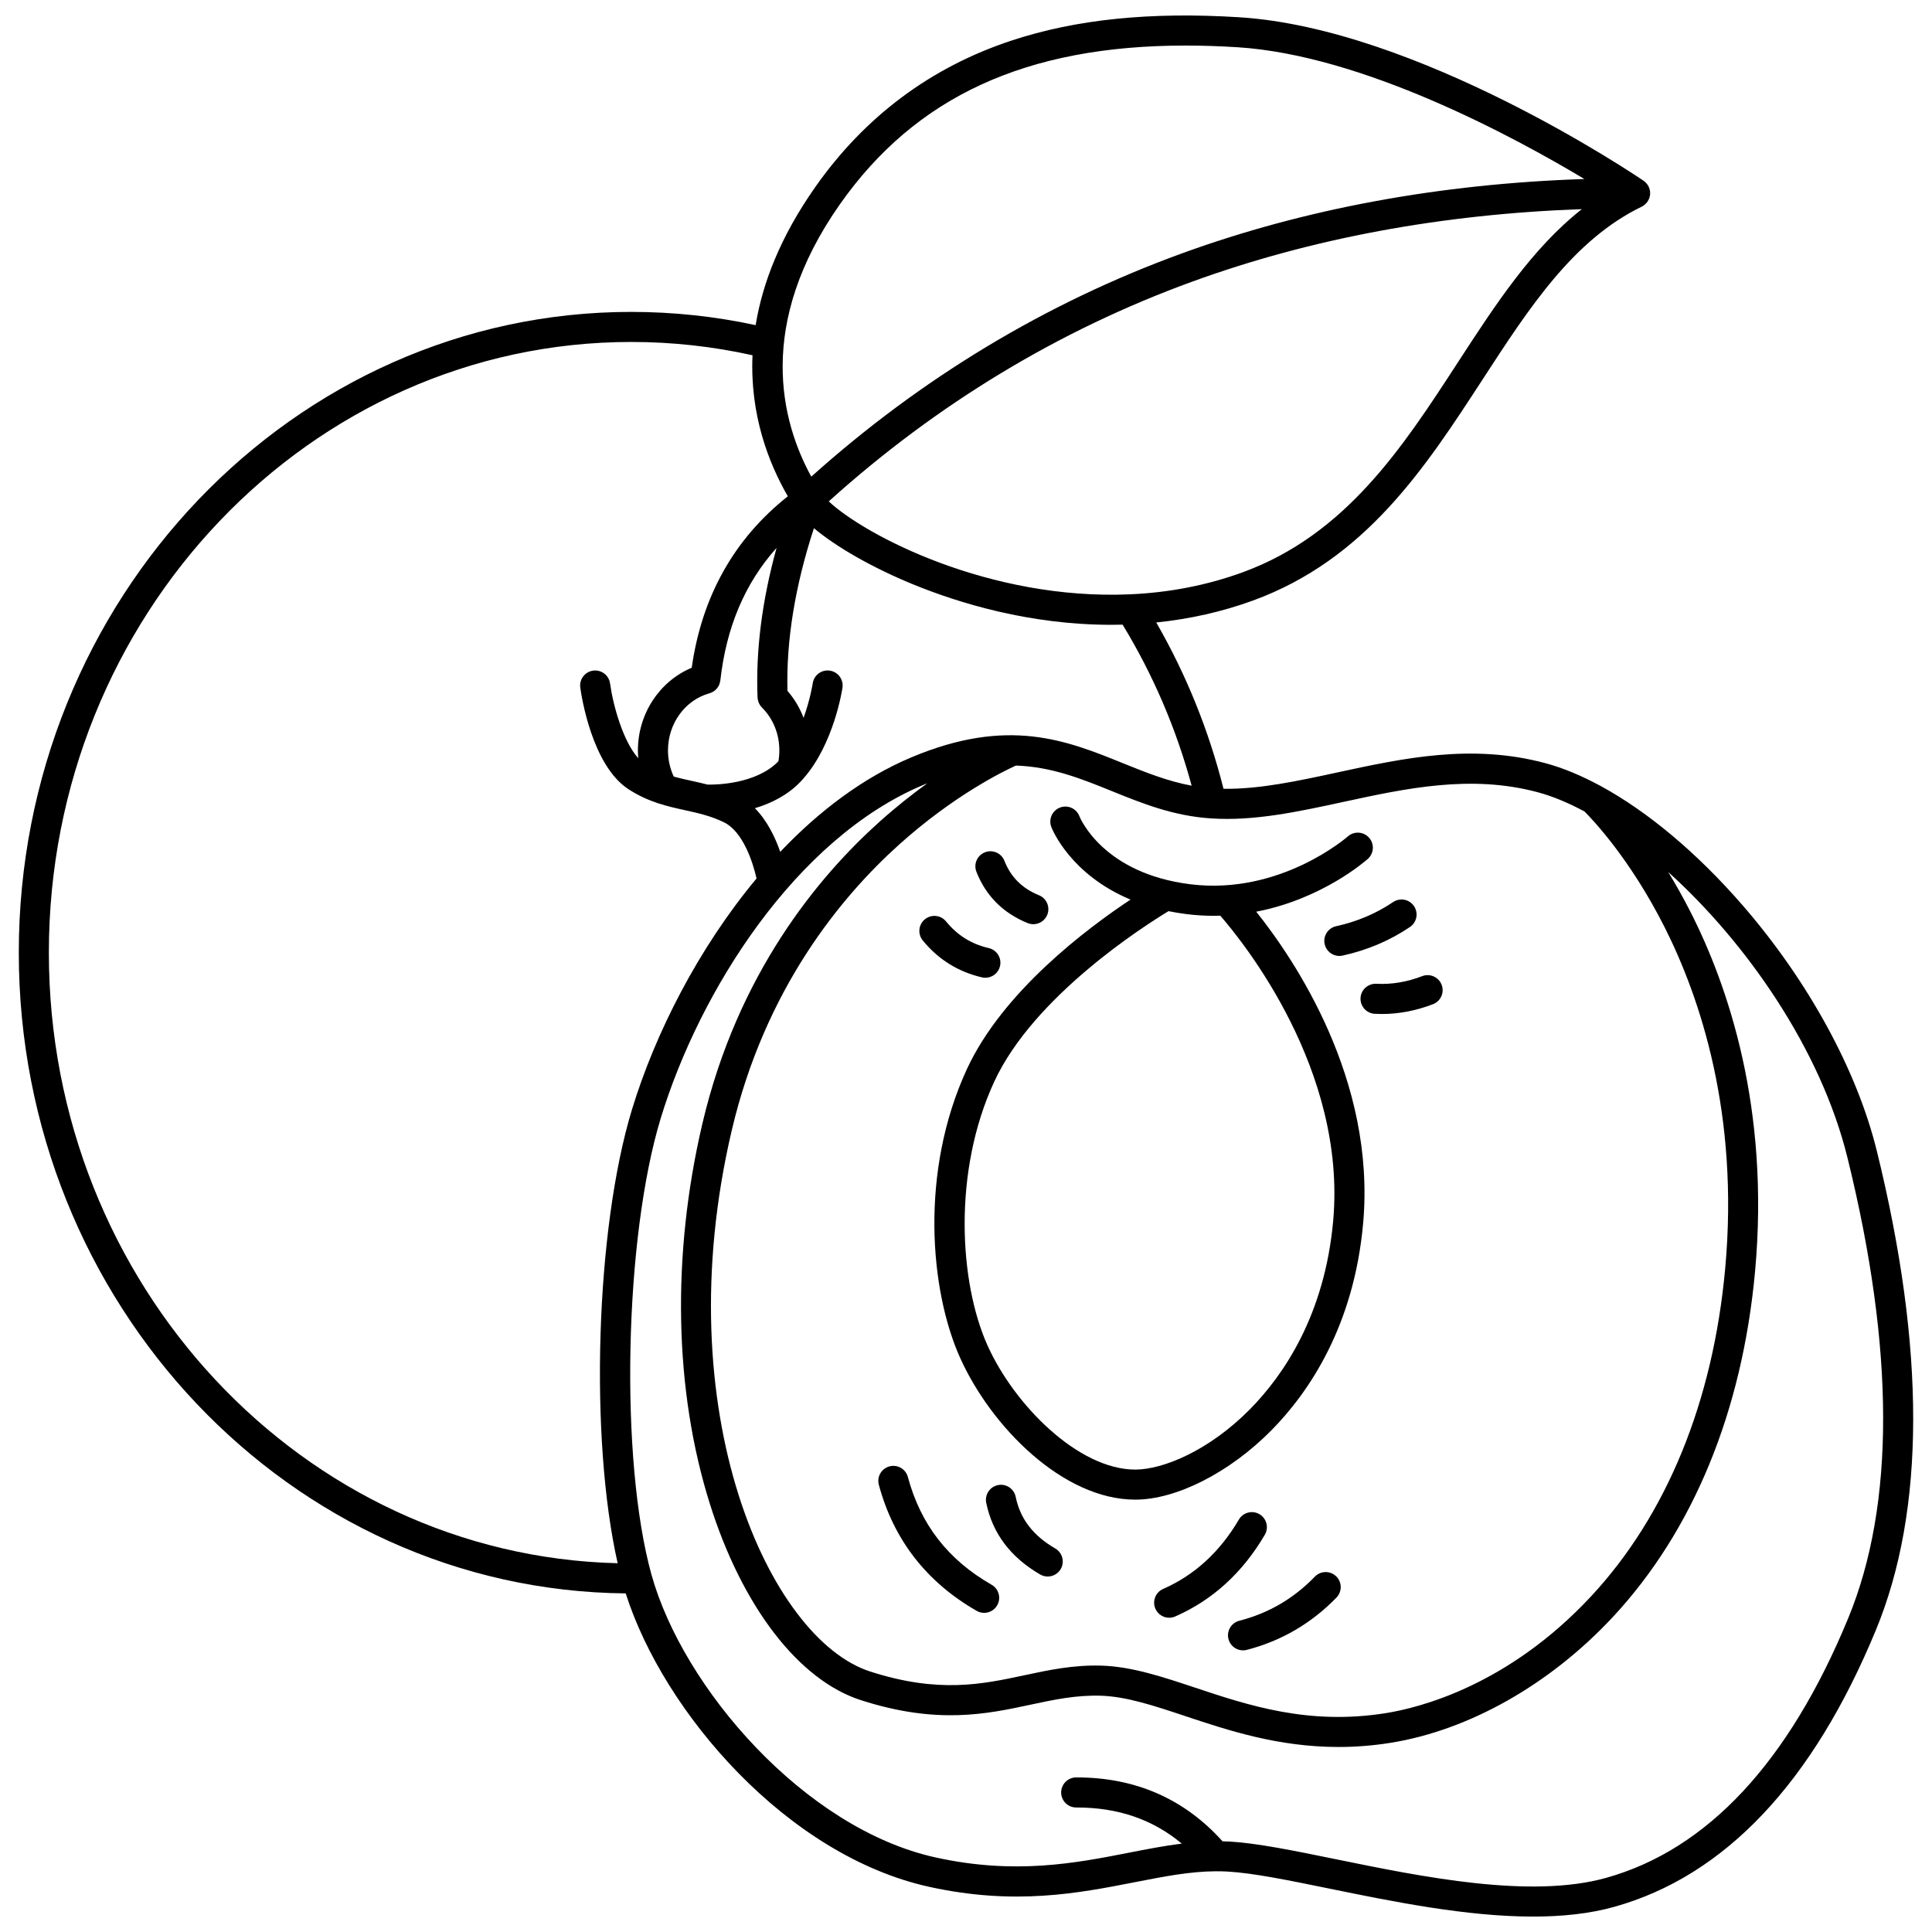
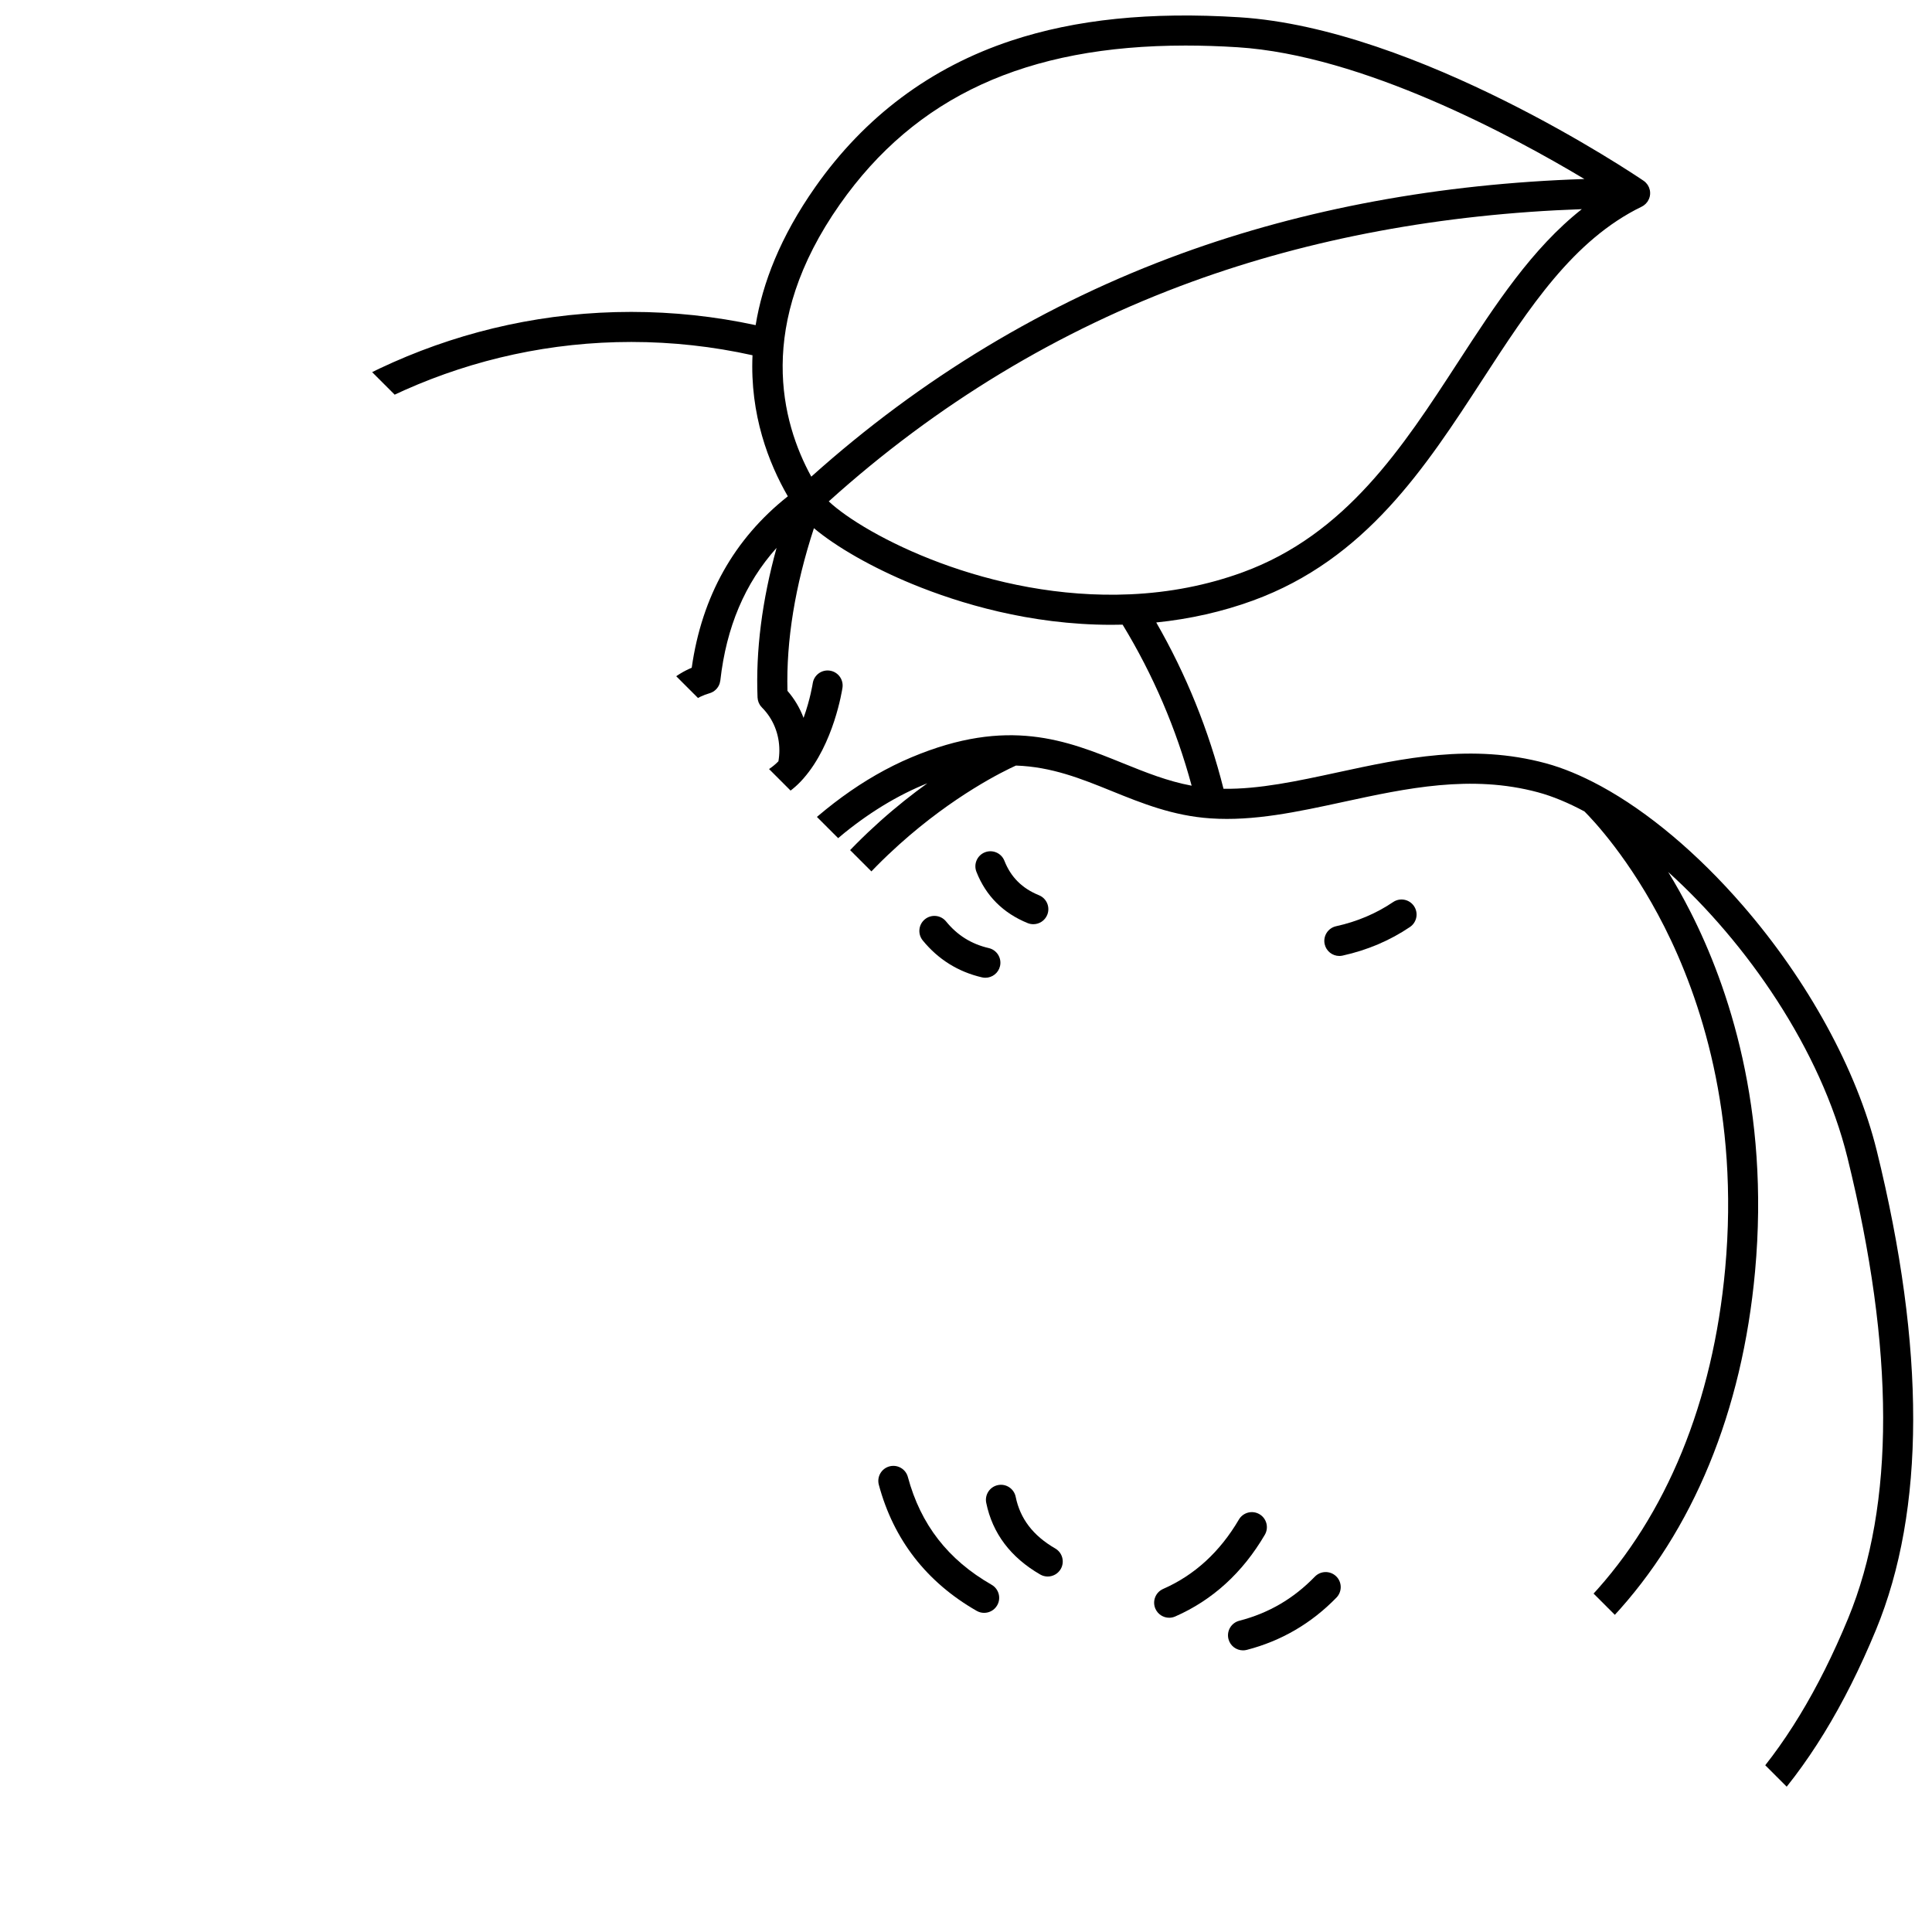
<svg xmlns="http://www.w3.org/2000/svg" width="800px" height="800px" version="1.1" viewBox="144 144 512 512">
  <defs>
    <clipPath id="a">
-       <path d="m148.09 148.09h503.81v503.81h-503.81z" />
+       <path d="m148.09 148.09h503.81v503.81z" />
    </clipPath>
  </defs>
  <g clip-path="url(#a)">
    <path d="m641.34 448.87c-5.254-21.309-18.195-44.977-35.512-64.934-12.051-13.887-25.125-24.809-37.488-31.555-0.109-0.07-0.223-0.121-0.336-0.18-4.938-2.668-9.766-4.684-14.359-5.926-19.59-5.285-37.742-1.355-55.301 2.445-10.566 2.285-20.602 4.449-30.102 4.32-3.914-15.523-9.895-30.312-17.824-44.078 8.922-0.914 17.531-2.852 25.656-5.82 29.844-10.91 45.625-35.188 60.883-58.664 12.336-18.973 23.984-36.898 42.105-45.707 0.164-0.082 0.324-0.172 0.473-0.273 0.02-0.012 0.035-0.027 0.059-0.043 0.172-0.117 0.328-0.254 0.477-0.395 0.039-0.039 0.082-0.078 0.121-0.121 0.156-0.164 0.305-0.336 0.434-0.523 0.004-0.008 0.008-0.016 0.012-0.023 0.121-0.18 0.223-0.375 0.312-0.574 0.023-0.055 0.047-0.113 0.07-0.168 0.082-0.211 0.156-0.43 0.203-0.652 0.004-0.012 0.004-0.027 0.008-0.039 0.031-0.16 0.055-0.316 0.066-0.48 0.004-0.066 0-0.129 0-0.195 0-0.031 0.012-0.062 0.012-0.094 0-0.027-0.008-0.055-0.008-0.082-0.004-0.234-0.023-0.469-0.07-0.695-0.008-0.035-0.02-0.066-0.027-0.102-0.043-0.195-0.105-0.383-0.176-0.566-0.023-0.059-0.043-0.117-0.07-0.176-0.09-0.203-0.195-0.398-0.316-0.582-0.02-0.027-0.043-0.055-0.062-0.082-0.113-0.16-0.238-0.312-0.375-0.453-0.039-0.043-0.078-0.082-0.121-0.125-0.16-0.152-0.328-0.301-0.516-0.426-0.004-0.004-0.008-0.004-0.012-0.008s-0.004-0.004-0.008-0.004c-2.606-1.77-59.887-40.336-107.08-43.312-23.613-1.488-43.398 0.539-60.492 6.203-21.332 7.066-38.797 20.113-51.91 38.777-9.285 13.211-14.004 25.52-15.812 36.609-10.793-2.328-21.855-3.508-32.961-3.508-89.496-0.012-162.31 76.172-162.31 169.81 0 93.121 72.016 168.96 160.84 169.8 10.055 31.609 42.809 69.48 80.426 77.762 22.695 4.996 39.574 1.691 54.469-1.223 7.766-1.52 14.625-2.859 21.445-2.898 0.008 0 0.012 0.004 0.016 0.004 0.012 0 0.023-0.004 0.039-0.004 1.062-0.004 2.121 0.016 3.184 0.078 6.731 0.391 16.133 2.312 27.023 4.539 16.652 3.402 36.148 7.387 53.859 7.387 7.629 0 14.926-0.738 21.52-2.582 29.309-8.195 52.641-32.898 69.359-73.426 13.078-31.719 13.141-74.457 0.184-127.03zm-141.3-92.363c16.625-3.598 33.816-7.32 51.539-2.539 3.898 1.051 8.047 2.785 12.324 5.078 2.102 2.098 12.066 12.523 21.199 30.602 9.41 18.633 19.844 49.469 16.09 90.539-3.227 35.34-15.543 65.402-35.617 86.938-21.957 23.559-45.344 29.445-54.379 30.883-20.426 3.25-36.375-2.062-50.445-6.75-8.625-2.871-16.77-5.586-24.734-5.844-7.531-0.242-14.148 1.176-20.551 2.547-11.164 2.391-22.707 4.863-40.887-1-26.629-8.59-54.156-68.691-36.676-143.32 8.812-37.617 28.988-61.988 44.359-75.805 14.566-13.094 27.707-19.477 30.965-20.953 9.473 0.316 17.309 3.481 25.402 6.758 7.984 3.234 16.242 6.578 26.207 7.238 11.469 0.77 22.992-1.727 35.203-4.371zm-149.27 13.242c-1.309-3.781-3.418-8.23-6.719-11.566 4.168-1.242 8.57-3.356 12.043-6.969 0.27-0.281 0.531-0.566 0.789-0.859 0.016-0.016 0.027-0.031 0.039-0.047 8.059-9.164 10.25-23.438 10.344-24.059 0.32-2.176-1.18-4.203-3.359-4.523-2.18-0.32-4.203 1.184-4.523 3.359-0.012 0.074-0.648 4.234-2.43 9.16-0.984-2.613-2.418-5.035-4.269-7.164-0.344-13.344 2.012-27.809 7.016-43.105 5.887 4.949 15.398 10.418 26.117 14.82 12.27 5.039 31.016 10.785 52.688 10.785 0.992 0 1.996-0.016 3-0.039 8.078 13.273 14.219 27.598 18.293 42.676-6.367-1.184-12.148-3.508-18.184-5.949-14.973-6.066-30.457-12.34-56.043-1.582-12.859 5.398-24.559 14.277-34.801 25.062zm-28.211-19.938c-1.008-2.148-1.539-4.519-1.539-6.949 0-7.102 4.516-13.32 10.984-15.133 1.258-0.352 2.285-1.309 2.707-2.574 0-0.004 0.004-0.004 0.004-0.008 0.031-0.098 0.043-0.207 0.07-0.309 0.039-0.156 0.082-0.312 0.102-0.473 0-0.008 0.004-0.016 0.008-0.027 1.59-14.129 6.492-25.734 14.906-35.148-3.852 13.938-5.543 27.227-5.043 39.648 0.004 0.121 0.035 0.234 0.047 0.355 0.016 0.105 0.02 0.207 0.043 0.309 0.035 0.164 0.086 0.316 0.137 0.469 0.031 0.086 0.055 0.172 0.09 0.258 0.07 0.164 0.156 0.316 0.246 0.469 0.039 0.066 0.074 0.137 0.117 0.203 0.121 0.18 0.258 0.34 0.406 0.496 0.027 0.027 0.043 0.062 0.074 0.09 2.981 2.988 4.621 7.027 4.621 11.371 0 0.973-0.086 1.941-0.25 2.891-5.938 6.113-16.656 6.219-18.766 6.18-1.449-0.379-2.871-0.691-4.273-1-1.633-0.359-3.18-0.699-4.691-1.117zm207.73-109.68c-14.547 22.383-29.59 45.523-56.941 55.523-9.344 3.418-19.387 5.383-29.855 5.844-37.285 1.645-70.277-15.637-79.863-24.625 28.535-25.738 60.883-45.324 96.23-58.203 31.527-11.484 66.234-17.934 103.34-19.242-13.219 10.43-22.852 25.23-32.91 40.703zm-163.7-42c20.043-28.52 49.352-42.059 91.59-42.059 4.453 0 9.051 0.148 13.793 0.449 33.109 2.09 72.879 23.523 91.906 34.918-38.305 1.258-74.164 7.875-106.75 19.746-36.02 13.125-69 33.02-98.129 59.133-7.938-14.5-14.824-40.285 7.59-72.188zm-209.64 198.34c0-89.246 69.242-161.85 154.35-161.85 10.828 0 21.617 1.191 32.125 3.523-0.707 15.785 4.293 28.609 9.359 37.383-14.25 11.281-22.793 26.547-25.469 45.434-8.508 3.555-14.262 12.188-14.262 21.902 0 0.695 0.039 1.387 0.098 2.074-4.043-4.469-6.688-14.074-7.477-19.809-0.297-2.18-2.305-3.699-4.484-3.406-2.18 0.297-3.707 2.305-3.41 4.488 0.285 2.102 3.078 20.703 12.844 26.984 5.289 3.398 10.18 4.477 14.91 5.519 3.547 0.781 6.898 1.52 10.395 3.242 4.914 2.422 7.594 10.453 8.562 14.855-15.387 18.457-26.836 40.973-33 61.191-9.703 31.816-11.277 87.273-3.801 120.27-83.445-2.019-150.74-73.82-150.74-161.8zm476.84 176.39c-15.734 38.145-37.312 61.285-64.137 68.789-20.051 5.606-48.652-0.238-71.637-4.938-11.188-2.285-20.855-4.262-28.16-4.684-0.625-0.035-1.242-0.039-1.863-0.055-10.121-11.266-23.121-16.984-38.797-16.938-2.199 0.004-3.981 1.793-3.977 3.992 0.004 2.199 1.789 3.977 3.984 3.977 0.043-0.004 0.09 0 0.137 0 10.969 0 20.145 3.152 27.844 9.57-4.606 0.578-9.238 1.477-14.004 2.41-14.133 2.766-30.148 5.902-51.223 1.262-34.75-7.648-67.008-44.965-75.328-75.02-8.41-30.375-7.207-89.129 2.481-120.9 10.281-33.723 35.773-74.102 69.543-88.297 0.375-0.156 0.738-0.297 1.105-0.449-3.922 2.82-8.176 6.168-12.574 10.102-16.32 14.605-37.734 40.363-47.055 80.148-8.168 34.871-7.465 70.617 1.98 100.66 8.578 27.285 23.535 46.746 40.008 52.059 20.207 6.519 33.379 3.699 45.004 1.207 6.211-1.332 12.082-2.578 18.625-2.375 6.805 0.219 14.066 2.637 22.473 5.438 11.16 3.715 24.461 8.148 40.5 8.148 4.363 0 8.934-0.328 13.715-1.09 20.82-3.312 42.309-15.457 58.957-33.32 21.289-22.844 34.336-54.531 37.723-91.645 3.941-43.141-7.121-75.586-17.094-95.211-1.973-3.879-3.973-7.414-5.93-10.613 20.781 18.746 40.434 46.992 47.504 75.684 12.551 50.902 12.617 91.977 0.195 122.09z" />
  </g>
-   <path d="m430.04 360.28c-0.797-2.039-3.09-3.055-5.141-2.266-2.055 0.789-3.078 3.094-2.289 5.148 0.242 0.633 5.043 12.578 20.984 19.238-11.672 7.742-33.883 24.449-43.336 44.883-12.617 27.262-9.797 58.766-1.844 76.5 8.188 18.246 27.246 37.637 46.449 37.637 10.918 0 25.094-7.231 36.113-18.418 9.734-9.883 21.852-27.438 24.281-54.934 3.356-37.98-18.25-69.836-28.348-82.461 17.492-3.359 28.961-13.441 29.586-14 1.637-1.465 1.773-3.977 0.312-5.617-1.465-1.637-3.977-1.781-5.621-0.324-0.176 0.156-17.883 15.625-41.691 12.676-23.059-2.852-29.188-17.395-29.457-18.062zm67.281 107.09c-2.219 25.137-13.199 41.086-22.02 50.043-10.918 11.082-23.152 16.043-30.438 16.043-15.07 0-32.07-17.094-39.176-32.93-7.469-16.652-9.25-46.008 1.805-69.891 10.488-22.664 39.73-41.27 46.176-45.168 1.543 0.312 3.156 0.582 4.848 0.789 2.453 0.305 4.844 0.441 7.164 0.441 0.574 0 1.137-0.016 1.703-0.031 6.094 6.988 33.457 40.832 29.938 80.703z" />
  <path d="m479.19 550.73c1.113-1.898 0.477-4.34-1.422-5.453-1.898-1.113-4.34-0.477-5.453 1.422-5.016 8.559-11.766 14.742-20.07 18.383-2.016 0.883-2.934 3.234-2.051 5.25 0.656 1.492 2.117 2.387 3.652 2.387 0.535 0 1.078-0.109 1.598-0.336 9.879-4.328 17.867-11.613 23.746-21.652z" />
  <path d="m492.46 561.82c-5.684 5.856-12.242 9.684-20.043 11.699-2.129 0.551-3.41 2.723-2.859 4.856 0.465 1.797 2.082 2.988 3.856 2.988 0.328 0 0.664-0.043 1-0.129 9.133-2.359 17.125-7.023 23.766-13.863 1.531-1.578 1.496-4.102-0.082-5.633-1.582-1.531-4.106-1.496-5.637 0.082z" />
  <path d="m423.65 554.36c-5.867-3.394-9.297-7.871-10.484-13.688-0.441-2.156-2.547-3.551-4.699-3.106-2.156 0.438-3.547 2.547-3.106 4.699 1.645 8.066 6.457 14.457 14.301 18.992 0.629 0.363 1.312 0.535 1.992 0.535 1.375 0 2.715-0.715 3.453-1.988 1.098-1.906 0.445-4.344-1.457-5.445z" />
  <path d="m406.79 563.98c-11.551-6.621-18.812-15.965-22.195-28.562-0.57-2.125-2.758-3.383-4.883-2.812-2.125 0.57-3.383 2.758-2.812 4.883 3.91 14.543 12.633 25.785 25.93 33.406 0.625 0.359 1.305 0.527 1.977 0.527 1.383 0 2.723-0.719 3.461-2.004 1.094-1.906 0.434-4.344-1.477-5.438z" />
  <path d="m495.05 394.21c0.41 1.859 2.059 3.129 3.887 3.129 0.281 0 0.57-0.031 0.859-0.094 6.539-1.438 12.547-3.988 17.859-7.582 1.824-1.234 2.301-3.711 1.066-5.535-1.23-1.82-3.711-2.301-5.535-1.066-4.473 3.027-9.555 5.18-15.105 6.398-2.144 0.473-3.504 2.602-3.031 4.75z" />
-   <path d="m508.75 404.71c-2.203-0.098-4.074 1.566-4.195 3.762-0.117 2.199 1.566 4.074 3.762 4.195 0.633 0.035 1.266 0.051 1.902 0.051 4.519 0 9.062-0.871 13.539-2.594 2.055-0.789 3.078-3.098 2.289-5.148-0.793-2.055-3.098-3.078-5.148-2.289-4.051 1.562-8.145 2.238-12.148 2.023z" />
  <path d="m416.34 388.63c0.488 0.199 1 0.293 1.5 0.293 1.574 0 3.062-0.938 3.691-2.484 0.828-2.039-0.152-4.363-2.191-5.191-4.461-1.812-7.457-4.797-9.16-9.129-0.809-2.051-3.121-3.051-5.168-2.25-2.047 0.805-3.055 3.117-2.25 5.168 2.508 6.379 7.078 10.953 13.578 13.594z" />
  <path d="m404.23 403.01c0.305 0.07 0.605 0.105 0.906 0.105 1.812 0 3.449-1.242 3.879-3.082 0.496-2.141-0.836-4.285-2.981-4.781-4.617-1.07-8.32-3.383-11.32-7.062-1.391-1.707-3.902-1.961-5.606-0.57-1.707 1.391-1.961 3.902-0.57 5.606 4.098 5.023 9.379 8.316 15.691 9.785z" />
</svg>